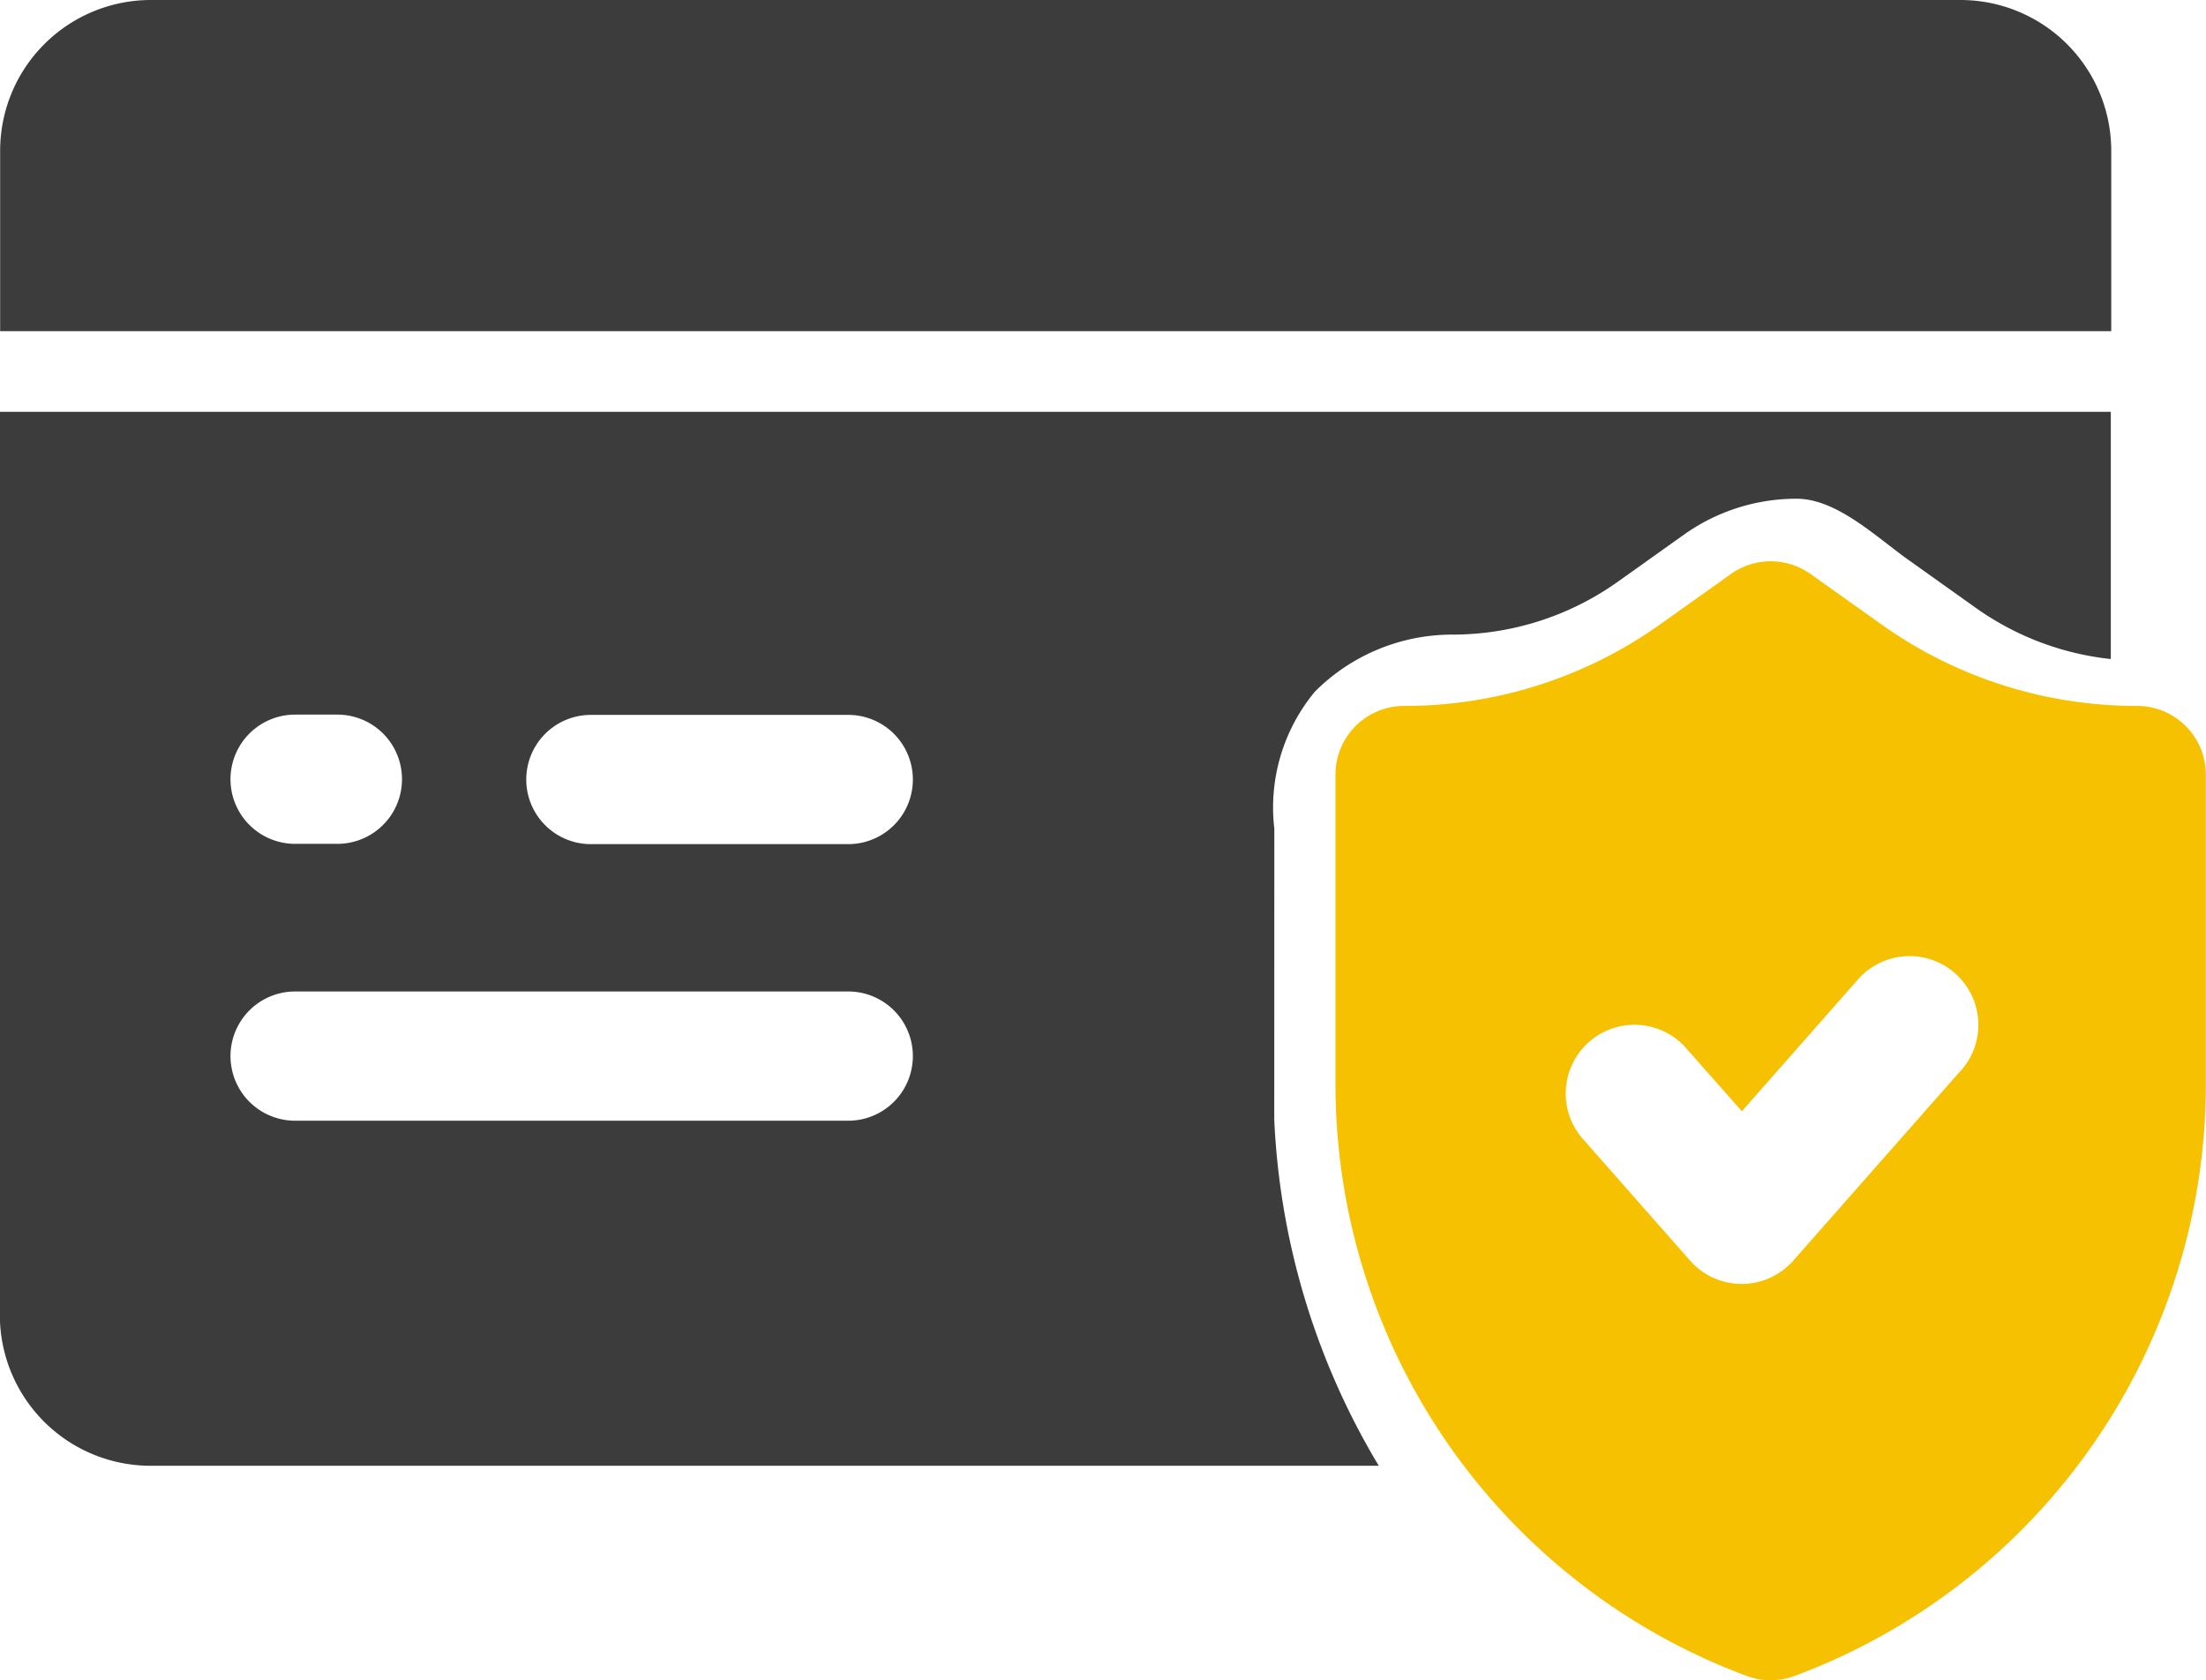
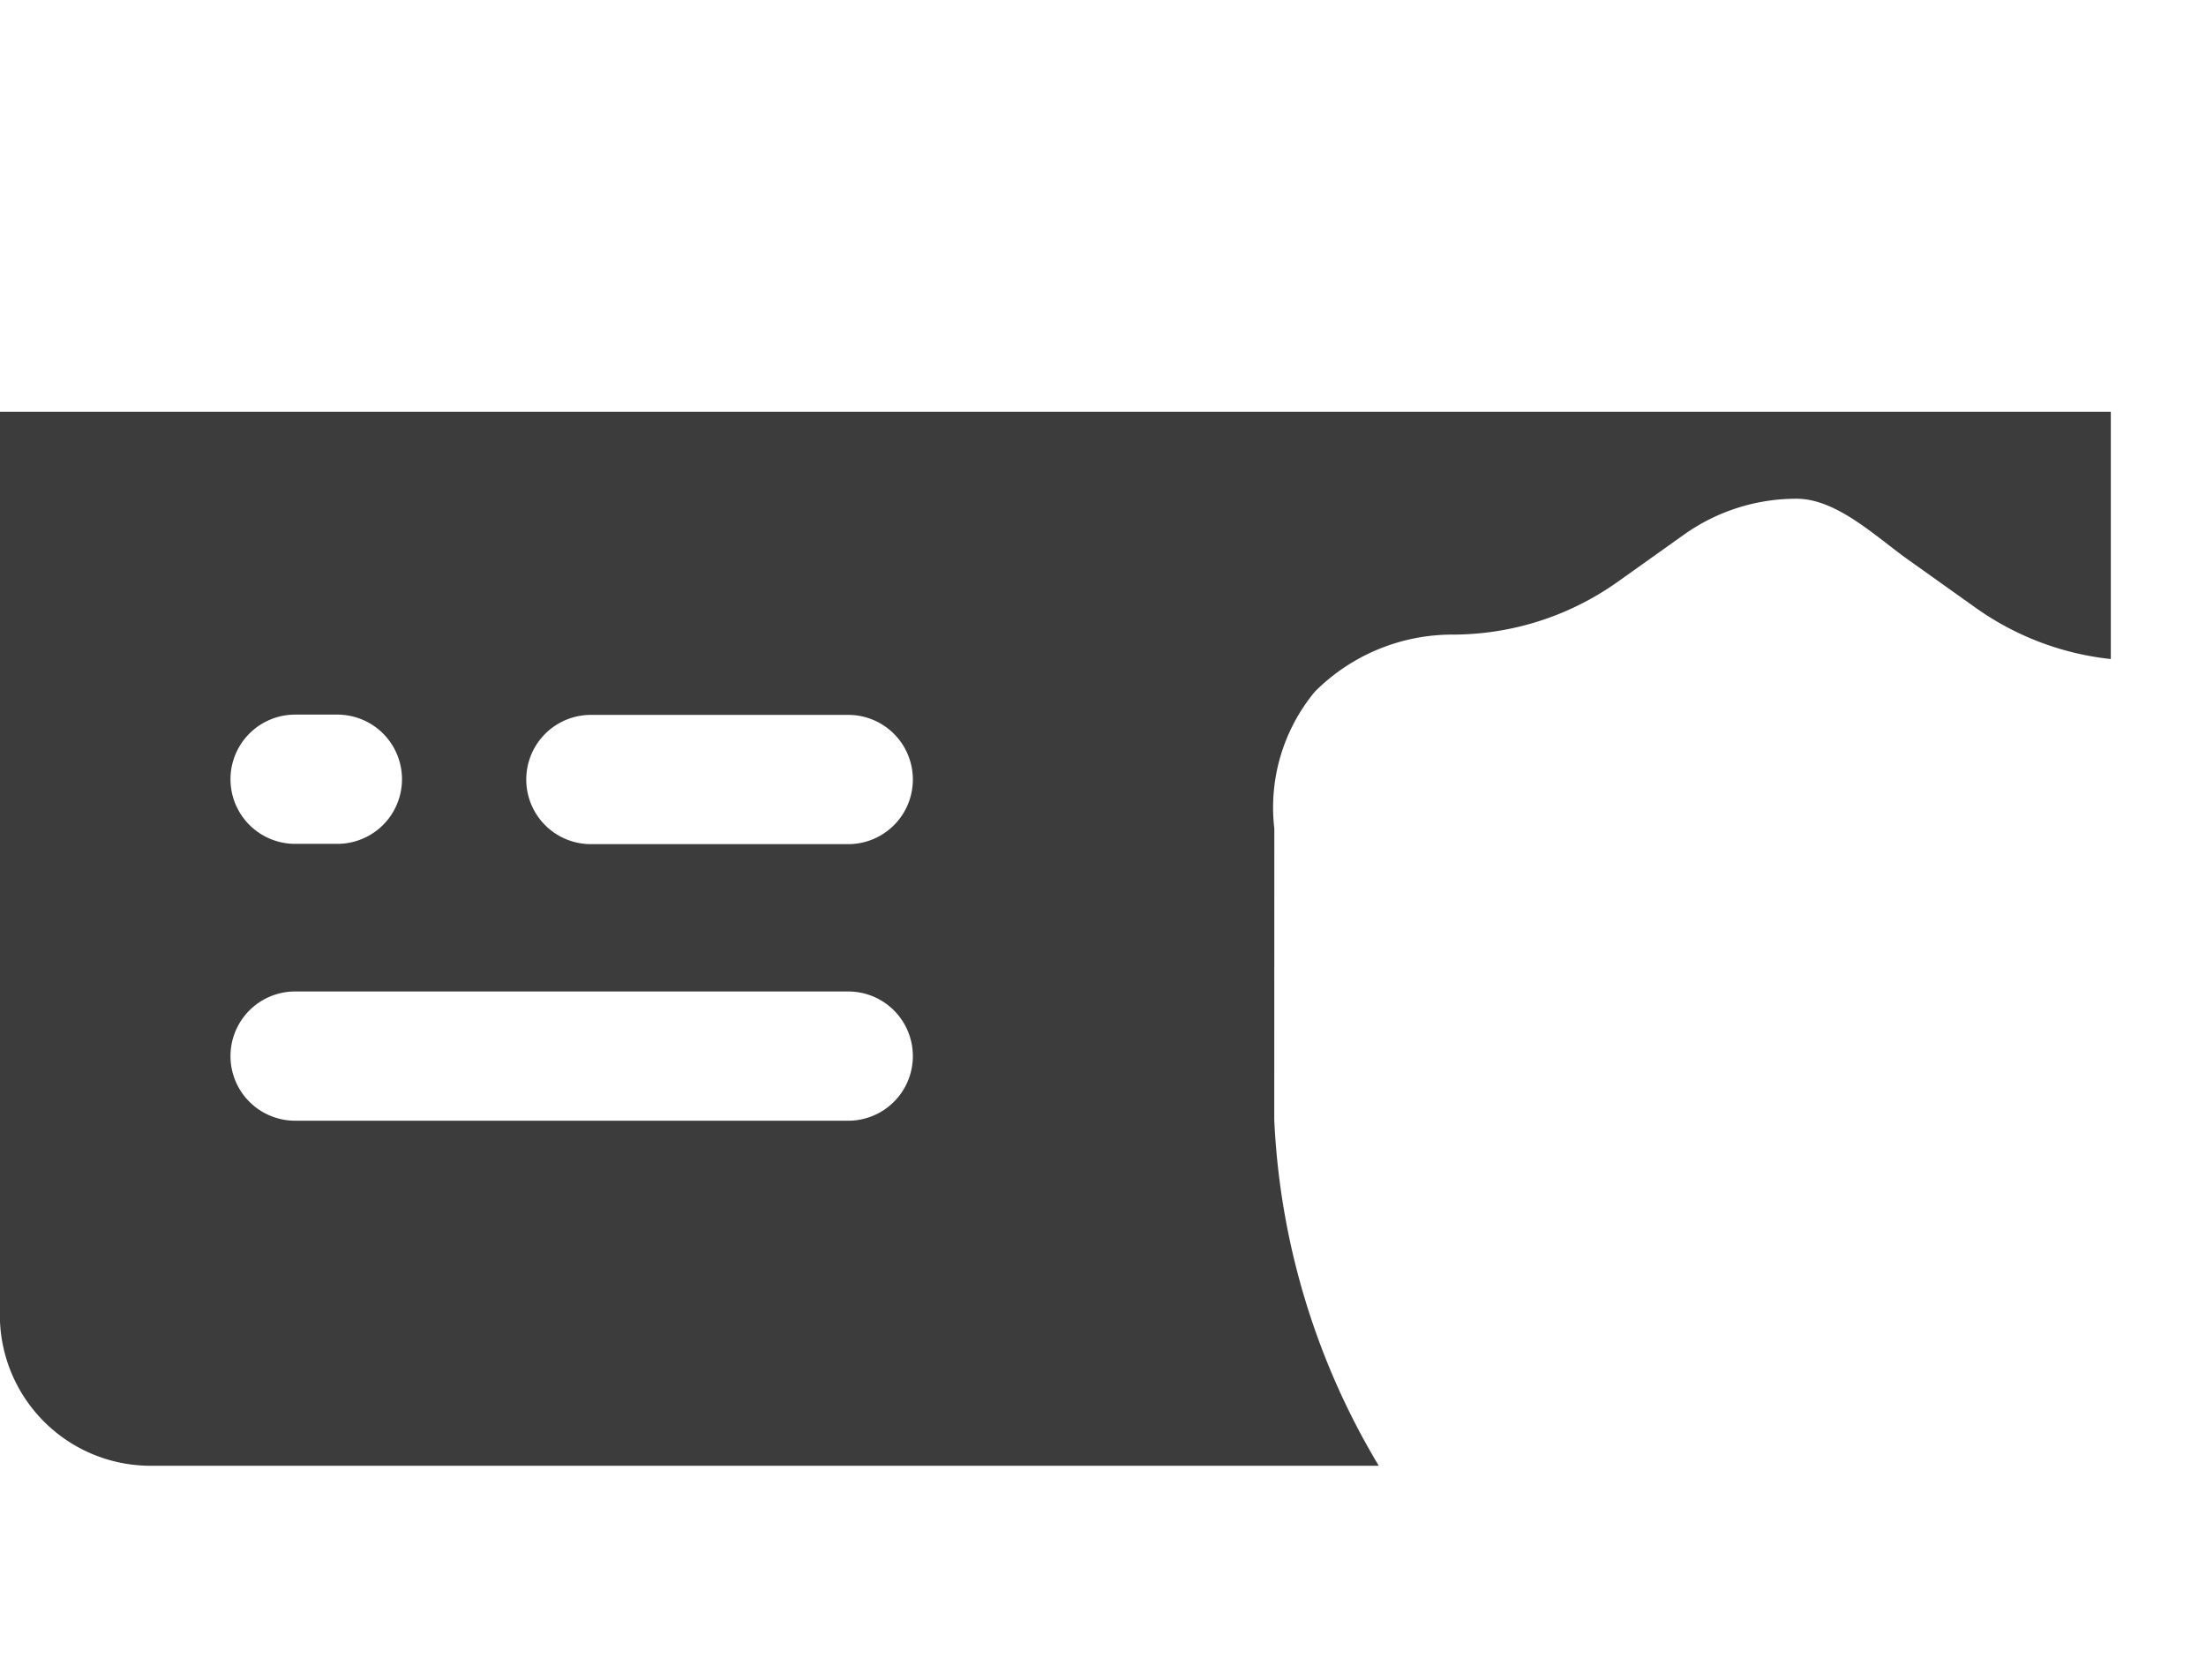
<svg xmlns="http://www.w3.org/2000/svg" viewBox="0 0 30.961 23.583" height="23.583" width="30.961" id="noun-secure-payment-4563843">
-   <path fill="#3c3c3c" transform="translate(-69.998 -66.719)" d="M99.629,68.835a2.116,2.116,0,0,0-2.116-2.116h-25.4A2.116,2.116,0,0,0,70,68.835v2.532H99.629Z" data-name="Path 112502" id="Path_112502" />
  <path fill="#3c3c3c" transform="translate(-70.002 -165.48)" d="M87.887,177.11a2.547,2.547,0,0,1,.57-1.923,2.724,2.724,0,0,1,1.923-.8,4,4,0,0,0,2.328-.742l.934-.665a2.721,2.721,0,0,1,1.575-.5c.565,0,1.115.536,1.576.863l.934.665a4,4,0,0,0,1.9.722v-3.47H70v12.677a2.116,2.116,0,0,0,2.116,2.116H89.353a10.342,10.342,0,0,1-1.467-4.86Zm-13.743-1.6h.593a.907.907,0,1,1,0,1.814h-.593a.907.907,0,0,1,0-1.814Zm7.763,5.7H74.144a.907.907,0,0,1,0-1.814h7.763a.907.907,0,0,1,0,1.814Zm0-3.882H78.295a.907.907,0,0,1,0-1.814h3.612a.907.907,0,0,1,0,1.814Z" data-name="Path 112503" id="Path_112503" />
-   <path fill="#f6c100" transform="translate(-403.44 -218.257)" d="M433.436,228.165a6.173,6.173,0,0,1-3.592-1.145l-.994-.707a.964.964,0,0,0-1.116,0l-.994.707a6.173,6.173,0,0,1-3.592,1.145.965.965,0,0,0-.965.965v4.342a8.863,8.863,0,0,0,5.772,8.308.965.965,0,0,0,.672,0,8.863,8.863,0,0,0,5.772-8.308V229.13a.965.965,0,0,0-.965-.965Zm-2.491,5.134-2.337,2.652a.964.964,0,0,1-1.447,0l-1.522-1.727h0a.965.965,0,0,1,1.448-1.275l.8.905,1.613-1.831h0a.965.965,0,1,1,1.448,1.275Z" data-name="Path 112504" id="Path_112504" />
</svg>